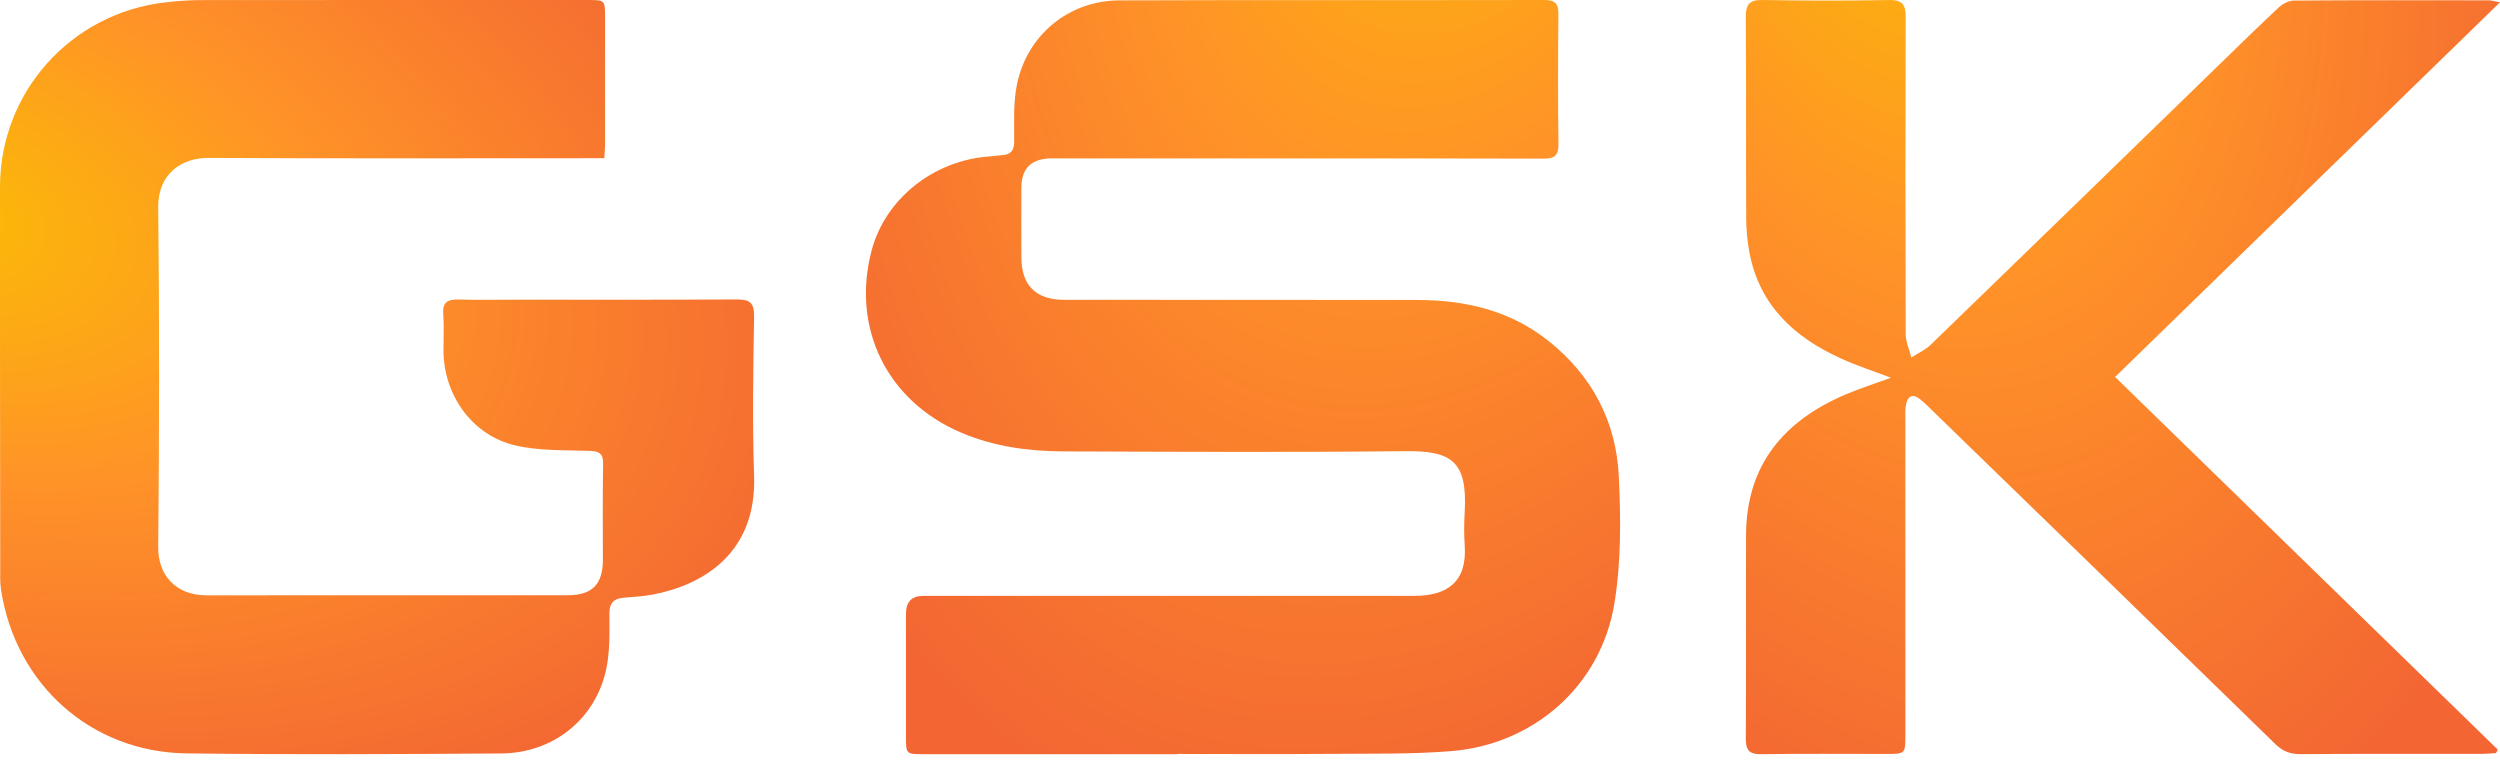
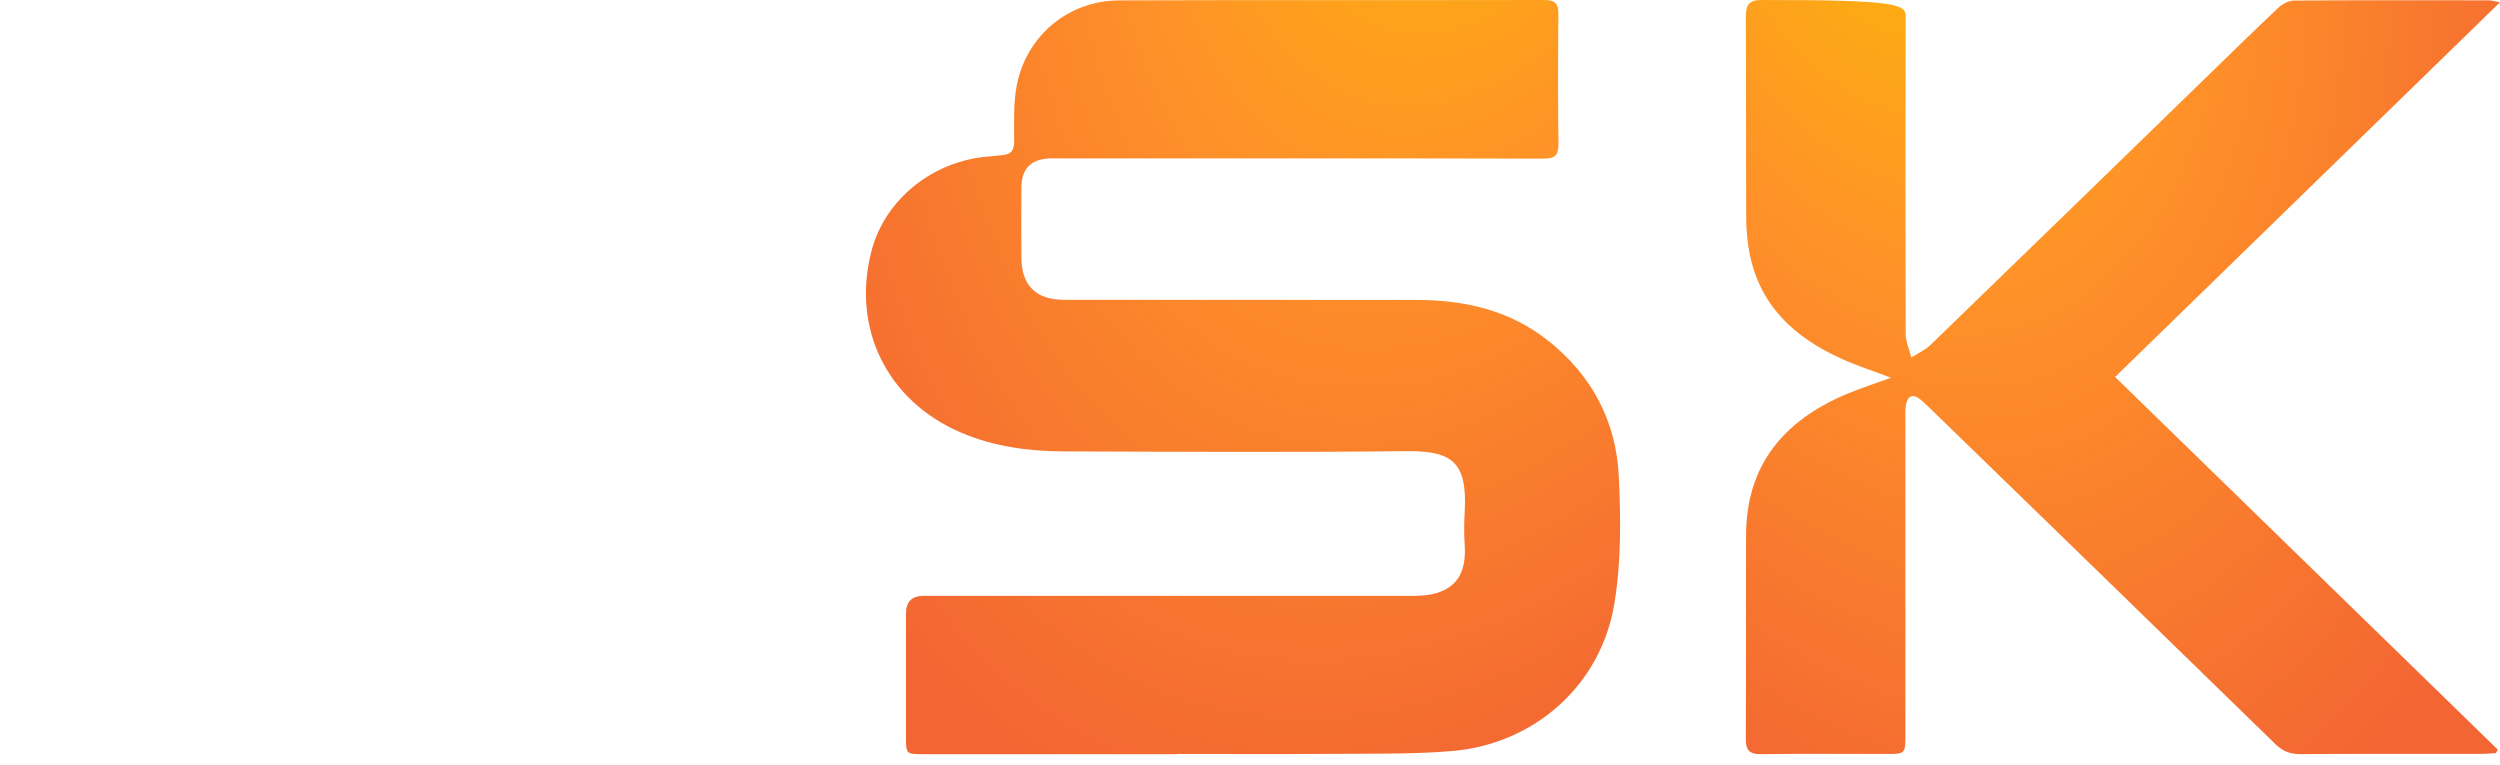
<svg xmlns="http://www.w3.org/2000/svg" width="147" height="45" viewBox="0 0 147 45" fill="none">
  <path d="M69.23 44.346C64.257 44.346 59.288 44.346 54.315 44.346C53.272 44.346 53.272 44.346 53.272 43.295C53.272 40.89 53.272 38.489 53.272 36.083C53.272 35.388 53.61 35.04 54.287 35.036C63.911 35.036 73.539 35.036 83.163 35.036C85.106 35.036 86.273 34.212 86.125 32.064C86.079 31.405 86.088 30.741 86.125 30.082C86.296 27.054 85.285 26.501 82.609 26.529C75.92 26.602 69.23 26.565 62.541 26.542C60.474 26.533 58.439 26.261 56.511 25.436C52.165 23.588 50.052 19.302 51.247 14.744C52.049 11.683 54.91 9.411 58.222 9.195C58.458 9.181 58.693 9.135 58.928 9.121C59.454 9.093 59.634 8.831 59.634 8.301C59.634 7.199 59.579 6.065 59.791 4.996C60.372 2.069 62.84 0.032 65.821 0.023C74.153 -0.009 82.48 0.018 90.812 0C91.44 0 91.643 0.217 91.634 0.83C91.611 3.364 91.601 5.904 91.638 8.439C91.647 9.139 91.435 9.333 90.739 9.328C81.299 9.305 71.855 9.314 62.416 9.314C62.176 9.314 61.941 9.305 61.701 9.314C60.603 9.374 60.068 9.923 60.059 11.024C60.049 12.398 60.054 13.771 60.059 15.145C60.063 16.772 60.907 17.624 62.554 17.629C69.484 17.638 76.409 17.624 83.338 17.638C86.148 17.643 88.787 18.246 91.048 20.044C93.613 22.086 95.034 24.786 95.186 28.013C95.306 30.501 95.329 33.055 94.923 35.502C94.13 40.314 90.194 43.775 85.322 44.167C82.933 44.36 80.52 44.305 78.116 44.328C75.154 44.351 72.192 44.333 69.23 44.333V44.346Z" fill="url(#paint0_radial_21_4675)" />
-   <path d="M35.532 9.304H34.418C27.028 9.304 19.638 9.327 12.248 9.285C10.727 9.276 9.28 10.179 9.303 12.202C9.377 18.855 9.368 25.513 9.303 32.167C9.29 33.83 10.343 35.01 12.16 35.005C19.231 34.996 26.307 35.005 33.378 35C34.82 35 35.449 34.36 35.449 32.913C35.449 31.038 35.43 29.163 35.462 27.287C35.472 26.688 35.264 26.532 34.686 26.513C33.212 26.458 31.696 26.523 30.281 26.186C27.744 25.587 26.085 23.214 26.076 20.606C26.076 19.892 26.117 19.178 26.062 18.468C26.011 17.787 26.307 17.598 26.94 17.611C28.132 17.644 29.325 17.621 30.517 17.621C34.783 17.621 39.049 17.634 43.31 17.607C44.091 17.602 44.355 17.796 44.341 18.625C44.29 21.74 44.234 24.859 44.341 27.974C44.498 32.512 41.369 34.388 38.392 34.959C37.852 35.06 37.293 35.097 36.743 35.139C36.114 35.18 35.823 35.42 35.832 36.12C35.841 37.221 35.869 38.359 35.629 39.424C34.972 42.327 32.505 44.28 29.477 44.303C23.307 44.345 17.133 44.377 10.963 44.299C5.352 44.225 0.92 40.248 0.06 34.682C-0.009 34.24 0.014 33.789 0.014 33.337C0 25.882 0 18.436 0 10.986C0.005 5.434 4.15 0.794 9.682 0.144C10.39 0.061 11.106 0.006 11.813 0.006C19.388 -0.003 26.963 0.001 34.543 0.001C35.578 0.001 35.578 0.001 35.578 1.047C35.578 3.531 35.578 6.014 35.578 8.493C35.578 8.723 35.555 8.958 35.532 9.304Z" fill="url(#paint1_radial_21_4675)" />
-   <path d="M111.19 22.212C110.172 21.825 109.201 21.512 108.28 21.093C105.522 19.848 103.459 17.973 102.866 14.848C102.746 14.203 102.681 13.54 102.677 12.885C102.658 8.922 102.681 4.959 102.654 1.001C102.649 0.254 102.866 -0.013 103.644 0.001C106.125 0.042 108.607 0.047 111.084 0.001C111.88 -0.013 112.055 0.291 112.055 1.019C112.037 7.226 112.037 13.434 112.055 19.641C112.055 20.102 112.272 20.558 112.387 21.019C112.769 20.775 113.202 20.586 113.519 20.277C119.076 14.899 124.62 9.507 130.168 4.116C131.434 2.885 132.7 1.646 133.989 0.438C134.215 0.226 134.574 0.037 134.873 0.033C138.699 0.005 142.525 0.014 146.351 0.019C146.475 0.019 146.599 0.06 147 0.134C139.399 7.535 131.931 14.807 124.367 22.166C131.903 29.503 139.385 36.788 146.867 44.074C146.834 44.143 146.797 44.212 146.765 44.282C146.489 44.3 146.217 44.328 145.941 44.328C142.378 44.328 138.814 44.319 135.255 44.342C134.661 44.342 134.224 44.176 133.791 43.752C126.991 37.116 120.168 30.498 113.354 23.881C113.202 23.733 113.05 23.586 112.879 23.457C112.46 23.134 112.18 23.295 112.078 23.761C112.014 24.065 112.037 24.392 112.037 24.71C112.037 30.867 112.037 37.019 112.037 43.176C112.037 44.332 112.037 44.332 110.918 44.332C108.464 44.332 106.01 44.309 103.556 44.346C102.847 44.355 102.649 44.097 102.654 43.425C102.677 39.434 102.654 35.447 102.668 31.457C102.686 27.332 104.896 24.733 108.542 23.185C109.38 22.83 110.255 22.553 111.185 22.212H111.19Z" fill="url(#paint2_radial_21_4675)" />
+   <path d="M111.19 22.212C110.172 21.825 109.201 21.512 108.28 21.093C105.522 19.848 103.459 17.973 102.866 14.848C102.746 14.203 102.681 13.54 102.677 12.885C102.658 8.922 102.681 4.959 102.654 1.001C102.649 0.254 102.866 -0.013 103.644 0.001C111.88 -0.013 112.055 0.291 112.055 1.019C112.037 7.226 112.037 13.434 112.055 19.641C112.055 20.102 112.272 20.558 112.387 21.019C112.769 20.775 113.202 20.586 113.519 20.277C119.076 14.899 124.62 9.507 130.168 4.116C131.434 2.885 132.7 1.646 133.989 0.438C134.215 0.226 134.574 0.037 134.873 0.033C138.699 0.005 142.525 0.014 146.351 0.019C146.475 0.019 146.599 0.06 147 0.134C139.399 7.535 131.931 14.807 124.367 22.166C131.903 29.503 139.385 36.788 146.867 44.074C146.834 44.143 146.797 44.212 146.765 44.282C146.489 44.3 146.217 44.328 145.941 44.328C142.378 44.328 138.814 44.319 135.255 44.342C134.661 44.342 134.224 44.176 133.791 43.752C126.991 37.116 120.168 30.498 113.354 23.881C113.202 23.733 113.05 23.586 112.879 23.457C112.46 23.134 112.18 23.295 112.078 23.761C112.014 24.065 112.037 24.392 112.037 24.71C112.037 30.867 112.037 37.019 112.037 43.176C112.037 44.332 112.037 44.332 110.918 44.332C108.464 44.332 106.01 44.309 103.556 44.346C102.847 44.355 102.649 44.097 102.654 43.425C102.677 39.434 102.654 35.447 102.668 31.457C102.686 27.332 104.896 24.733 108.542 23.185C109.38 22.83 110.255 22.553 111.185 22.212H111.19Z" fill="url(#paint2_radial_21_4675)" />
  <defs>
    <radialGradient id="paint0_radial_21_4675" cx="0" cy="0" r="1" gradientUnits="userSpaceOnUse" gradientTransform="translate(87 -18) rotate(105.611) scale(70.605 42.704)">
      <stop stop-color="#FBBC05" />
      <stop offset="0.439" stop-color="#FF9228" />
      <stop offset="0.982" stop-color="#F36633" />
    </radialGradient>
    <radialGradient id="paint1_radial_21_4675" cx="0" cy="0" r="1" gradientUnits="userSpaceOnUse" gradientTransform="translate(-4 12.5) rotate(15.604) scale(57.624 34.853)">
      <stop stop-color="#FBBC05" />
      <stop offset="0.439" stop-color="#FF9228" />
      <stop offset="0.982" stop-color="#F36633" />
    </radialGradient>
    <radialGradient id="paint2_radial_21_4675" cx="0" cy="0" r="1" gradientUnits="userSpaceOnUse" gradientTransform="translate(110.5 -12) rotate(75.757) scale(67.061 40.561)">
      <stop stop-color="#FBBC05" />
      <stop offset="0.439" stop-color="#FF9228" />
      <stop offset="0.982" stop-color="#F36633" />
    </radialGradient>
  </defs>
</svg>